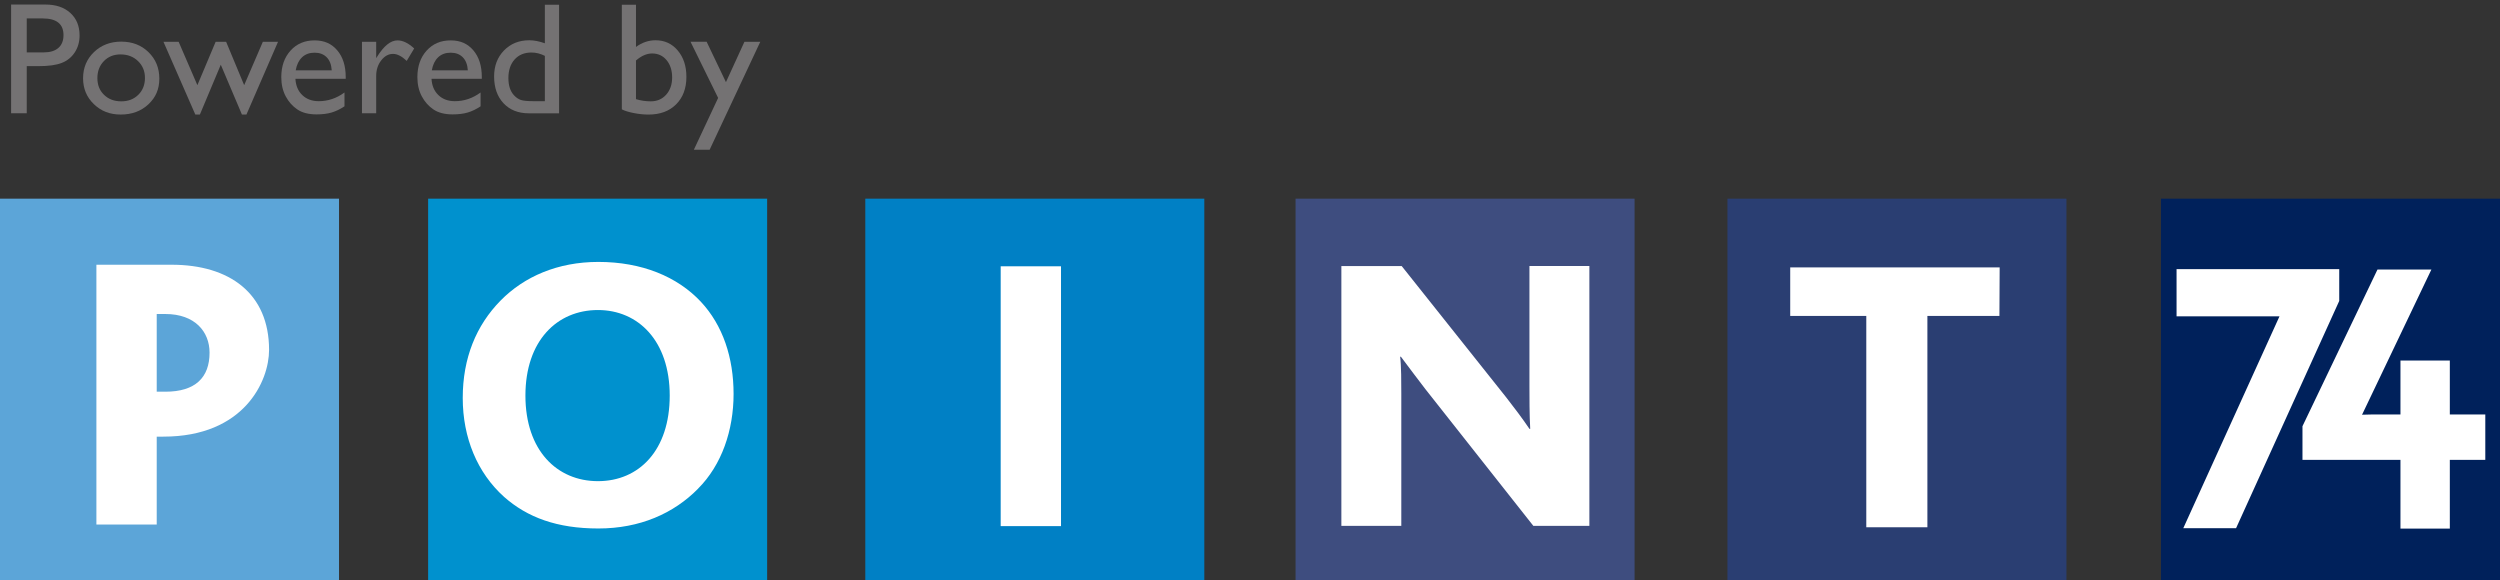
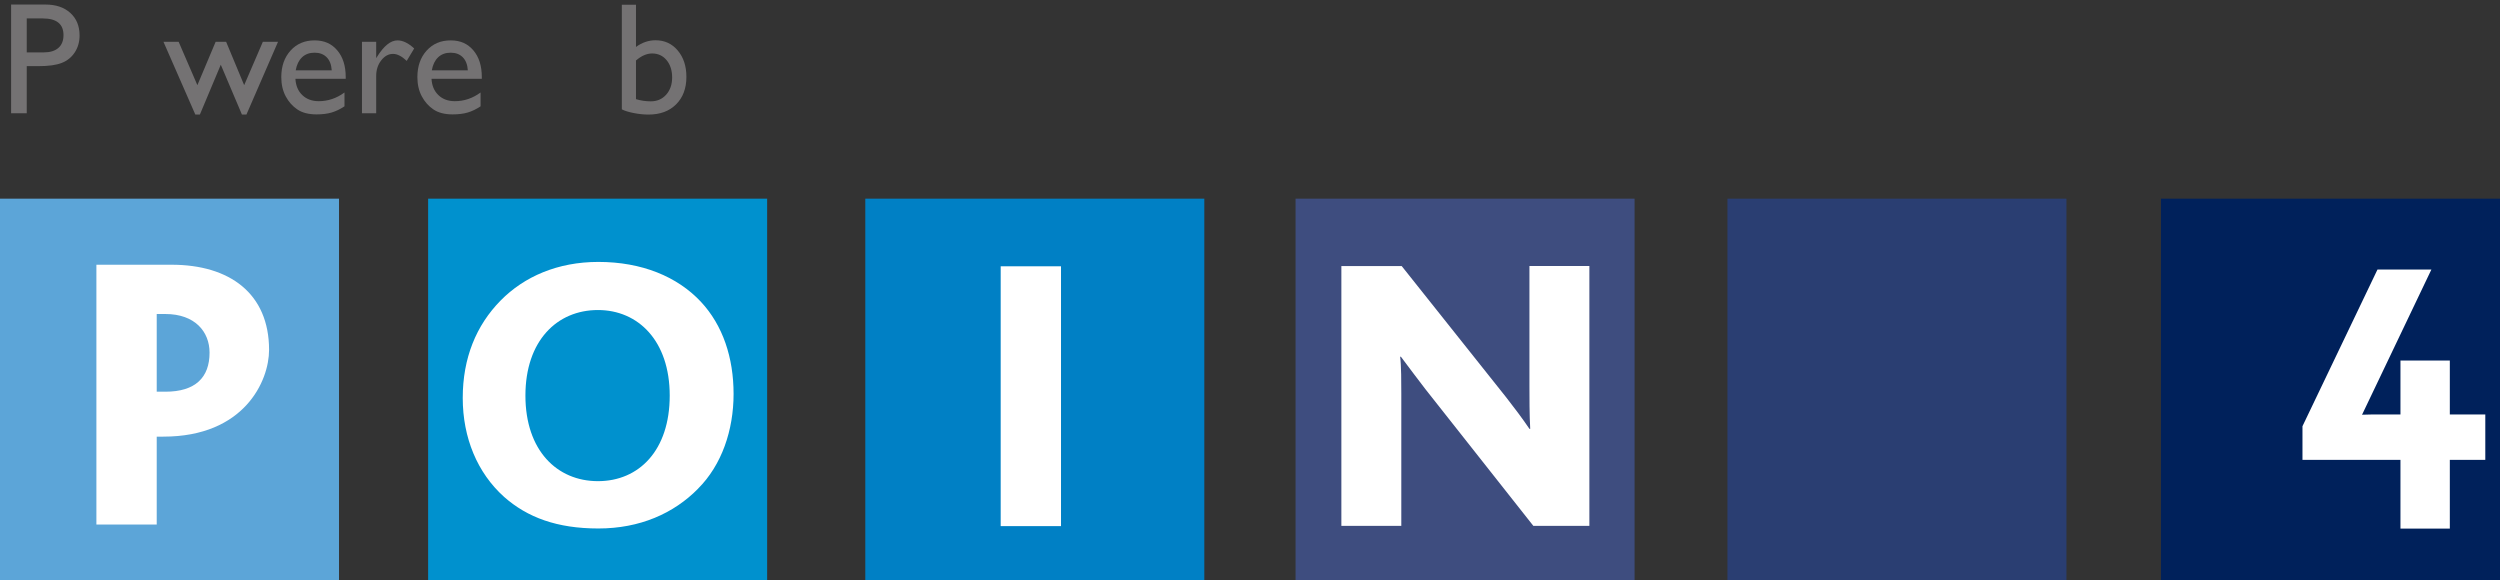
<svg xmlns="http://www.w3.org/2000/svg" id="Boxes" viewBox="0 0 835.08 193.73">
  <rect x="0" y="0" width="835.08" height="193.73" fill="#333333" stroke="none" />
  <defs>
    <style>.cls-1{fill:#00215b;}.cls-2{fill:#0091ce;}.cls-3{fill:#0080c5;}.cls-4{fill:#fff;}.cls-5{fill:#747273;}.cls-6{fill:#3e4d7f;}.cls-7{fill:#2a3e72;}.cls-8{fill:#5ca5d8;}</style>
  </defs>
  <rect class="cls-8" x="0" y="66.36" width="113.24" height="127.37" />
  <rect class="cls-2" x="143.01" y="66.36" width="113.24" height="127.37" />
  <rect class="cls-3" x="289.04" y="66.36" width="113.24" height="127.37" />
  <rect class="cls-6" x="432.76" y="66.36" width="113.24" height="127.37" />
  <path class="cls-4" d="m54.59,145.85h-2.24v29.36h-20.15v-86.78h25.15c19.36,0,32.53,9.61,32.53,28.45,0,10.4-8.3,28.97-35.29,28.97m.66-40.96h-2.9v25.95h2.9c10.01,0,14.75-4.74,14.75-13.04,0-6.98-4.87-12.91-14.75-12.91" />
  <path class="cls-4" d="m233.19,163.23c-8.16,8.3-19.49,13.3-33.31,13.3s-23.71-3.69-31.48-10.54c-8.95-8.03-13.83-19.75-13.83-33.06s4.48-24.23,12.64-32.53c7.9-8.03,19.09-12.91,32.66-12.91,14.48,0,26.33,4.87,34.24,13.3,7.37,7.9,10.93,18.7,10.93,30.81s-3.95,23.71-11.85,31.61m-33.45-59.65c-13.69,0-24.23,10.27-24.23,28.58s10.53,28.58,24.23,28.58,23.97-10.27,23.97-28.58-10.54-28.58-23.97-28.58" />
  <rect class="cls-4" x="334.26" y="88.95" width="20.15" height="86.79" />
  <path class="cls-4" d="m512.19,175.66l-36.08-45.7c-2.77-3.56-5.27-6.98-8.16-10.8h-.26c.39,2.89.39,8.69.39,12.38v44.12h-20.02v-86.79h20.15l34.9,43.85c2.77,3.56,5.27,6.85,7.77,10.53h.26c-.26-4.48-.26-10.8-.26-14.22v-40.17h20.02v86.79h-18.71Z" />
  <rect class="cls-7" x="577.02" y="66.36" width="113.24" height="127.37" />
-   <polygon class="cls-4" points="667.87 105.53 643.81 105.53 643.81 176.13 623.4 176.13 623.4 105.53 597.99 105.53 597.99 89.33 667.95 89.33 667.87 105.53" />
  <rect class="cls-1" x="721.83" y="66.36" width="113.25" height="127.37" />
-   <polygon class="cls-4" points="746.92 176.43 729.29 176.43 761.42 105.67 727.04 105.67 727.04 89.89 781.38 89.89 781.38 100.52 746.92 176.43" />
  <polygon class="cls-4" points="818.32 176.56 801.83 176.56 801.83 153.62 769.1 153.62 769.1 142.37 794.15 90.04 812.16 90.04 789 138.53 792.14 138.45 801.83 138.44 801.83 120.43 818.32 120.43 818.32 138.44 830.17 138.44 830.17 153.62 818.32 153.62 818.32 176.56" />
  <path class="cls-5" d="m3.71,37.85V1.52h11.5c3.46,0,6.22.93,8.28,2.8,2.06,1.87,3.09,4.38,3.09,7.53,0,2.11-.53,3.98-1.58,5.61-1.06,1.63-2.5,2.81-4.34,3.54-1.83.74-4.47,1.1-7.89,1.1h-3.84v15.73H3.71ZM14.31,6.15h-5.38v11.35h5.69c2.11,0,3.74-.5,4.88-1.49,1.14-1,1.71-2.42,1.71-4.27,0-3.72-2.3-5.58-6.91-5.58Z" />
-   <path class="cls-5" d="m40.55,13.91c3.63,0,6.66,1.17,9.06,3.52,2.41,2.35,3.61,5.29,3.61,8.84s-1.22,6.3-3.66,8.58c-2.44,2.28-5.51,3.41-9.22,3.41s-6.58-1.16-8.98-3.47c-2.41-2.31-3.61-5.2-3.61-8.66s1.22-6.41,3.65-8.74c2.43-2.33,5.48-3.49,9.15-3.49Zm-.26,4.26c-2.27,0-4.13.74-5.58,2.23-1.45,1.49-2.18,3.38-2.18,5.69s.74,4.15,2.23,5.59c1.49,1.45,3.4,2.17,5.74,2.17s4.22-.73,5.7-2.19c1.48-1.46,2.22-3.34,2.22-5.62s-.77-4.15-2.31-5.63c-1.54-1.49-3.48-2.23-5.82-2.23Z" />
  <path class="cls-5" d="m87.8,13.96h5.07l-10.55,24.3h-1.51l-7.06-16.64-6.98,16.64h-1.53l-10.64-24.3h5.07l6.26,14.49,6.1-14.49h3.5l6.03,14.49,6.24-14.49Z" />
  <path class="cls-5" d="m115.48,26.32h-16.8c.12,2.29.89,4.1,2.3,5.45,1.41,1.35,3.23,2.03,5.47,2.03,3.12,0,5.99-.97,8.62-2.91v4.62c-1.45.97-2.89,1.66-4.32,2.08-1.43.42-3.1.62-5.02.62-2.63,0-4.76-.54-6.39-1.64-1.63-1.09-2.93-2.56-3.91-4.4-.98-1.84-1.47-3.98-1.47-6.4,0-3.63,1.03-6.59,3.09-8.87,2.06-2.28,4.73-3.41,8.02-3.41s5.69,1.11,7.58,3.32c1.89,2.22,2.83,5.18,2.83,8.9v.6Zm-16.69-2.83h12.02c-.12-1.89-.68-3.34-1.69-4.36-1-1.02-2.35-1.53-4.05-1.53s-3.09.51-4.17,1.53c-1.08,1.02-1.79,2.48-2.12,4.36Z" />
  <path class="cls-5" d="m125.66,13.96v5.48l.26-.42c2.29-3.69,4.57-5.53,6.85-5.53,1.78,0,3.64.9,5.58,2.7l-2.49,4.15c-1.64-1.56-3.17-2.34-4.57-2.34-1.52,0-2.84.73-3.96,2.18-1.12,1.45-1.67,3.18-1.67,5.17v12.49h-4.75V13.96h4.75Z" />
  <path class="cls-5" d="m160.94,26.32h-16.8c.12,2.29.89,4.1,2.3,5.45,1.41,1.35,3.23,2.03,5.47,2.03,3.12,0,5.99-.97,8.62-2.91v4.62c-1.45.97-2.89,1.66-4.32,2.08-1.43.42-3.1.62-5.02.62-2.63,0-4.76-.54-6.39-1.64-1.63-1.09-2.93-2.56-3.91-4.4-.98-1.84-1.47-3.98-1.47-6.4,0-3.63,1.03-6.59,3.09-8.87,2.06-2.28,4.73-3.41,8.02-3.41s5.69,1.11,7.58,3.32c1.89,2.22,2.83,5.18,2.83,8.9v.6Zm-16.69-2.83h12.02c-.12-1.89-.68-3.34-1.69-4.36-1-1.02-2.35-1.53-4.05-1.53s-3.09.51-4.17,1.53c-1.08,1.02-1.79,2.48-2.12,4.36Z" />
-   <path class="cls-5" d="m182,1.58h4.75v36.27h-10.1c-3.53,0-6.35-1.12-8.45-3.35-2.1-2.23-3.15-5.23-3.15-8.98,0-3.51,1.1-6.4,3.31-8.67,2.21-2.27,5.02-3.4,8.45-3.4,1.59,0,3.32.34,5.19,1.01V1.58Zm0,32.22v-15.14c-1.47-.74-2.96-1.12-4.47-1.12-2.35,0-4.23.77-5.62,2.31-1.39,1.54-2.09,3.62-2.09,6.23,0,2.46.61,4.35,1.82,5.69.73.8,1.5,1.33,2.31,1.61.81.28,2.28.42,4.39.42h3.66Z" />
  <path class="cls-5" d="m207.72,1.58h4.72v14.1c2.04-1.49,4.22-2.23,6.54-2.23,3.03,0,5.5,1.14,7.42,3.43,1.92,2.28,2.88,5.22,2.88,8.8,0,3.84-1.15,6.9-3.44,9.18-2.29,2.28-5.36,3.41-9.2,3.41-1.54,0-3.16-.16-4.87-.49-1.7-.33-3.06-.74-4.06-1.25V1.58Zm4.72,18.61v12.93c1.61.49,3.26.73,4.96.73,2.09,0,3.8-.74,5.13-2.23,1.32-1.49,1.99-3.4,1.99-5.74s-.62-4.3-1.86-5.79c-1.24-1.49-2.85-2.23-4.84-2.23-1.77,0-3.56.78-5.38,2.34Z" />
-   <path class="cls-5" d="m248.66,13.96h5.3l-16.92,36.06h-5.27l8.11-17.31-9.22-18.76h5.38l6.45,13.49,6.18-13.49Z" />
</svg>